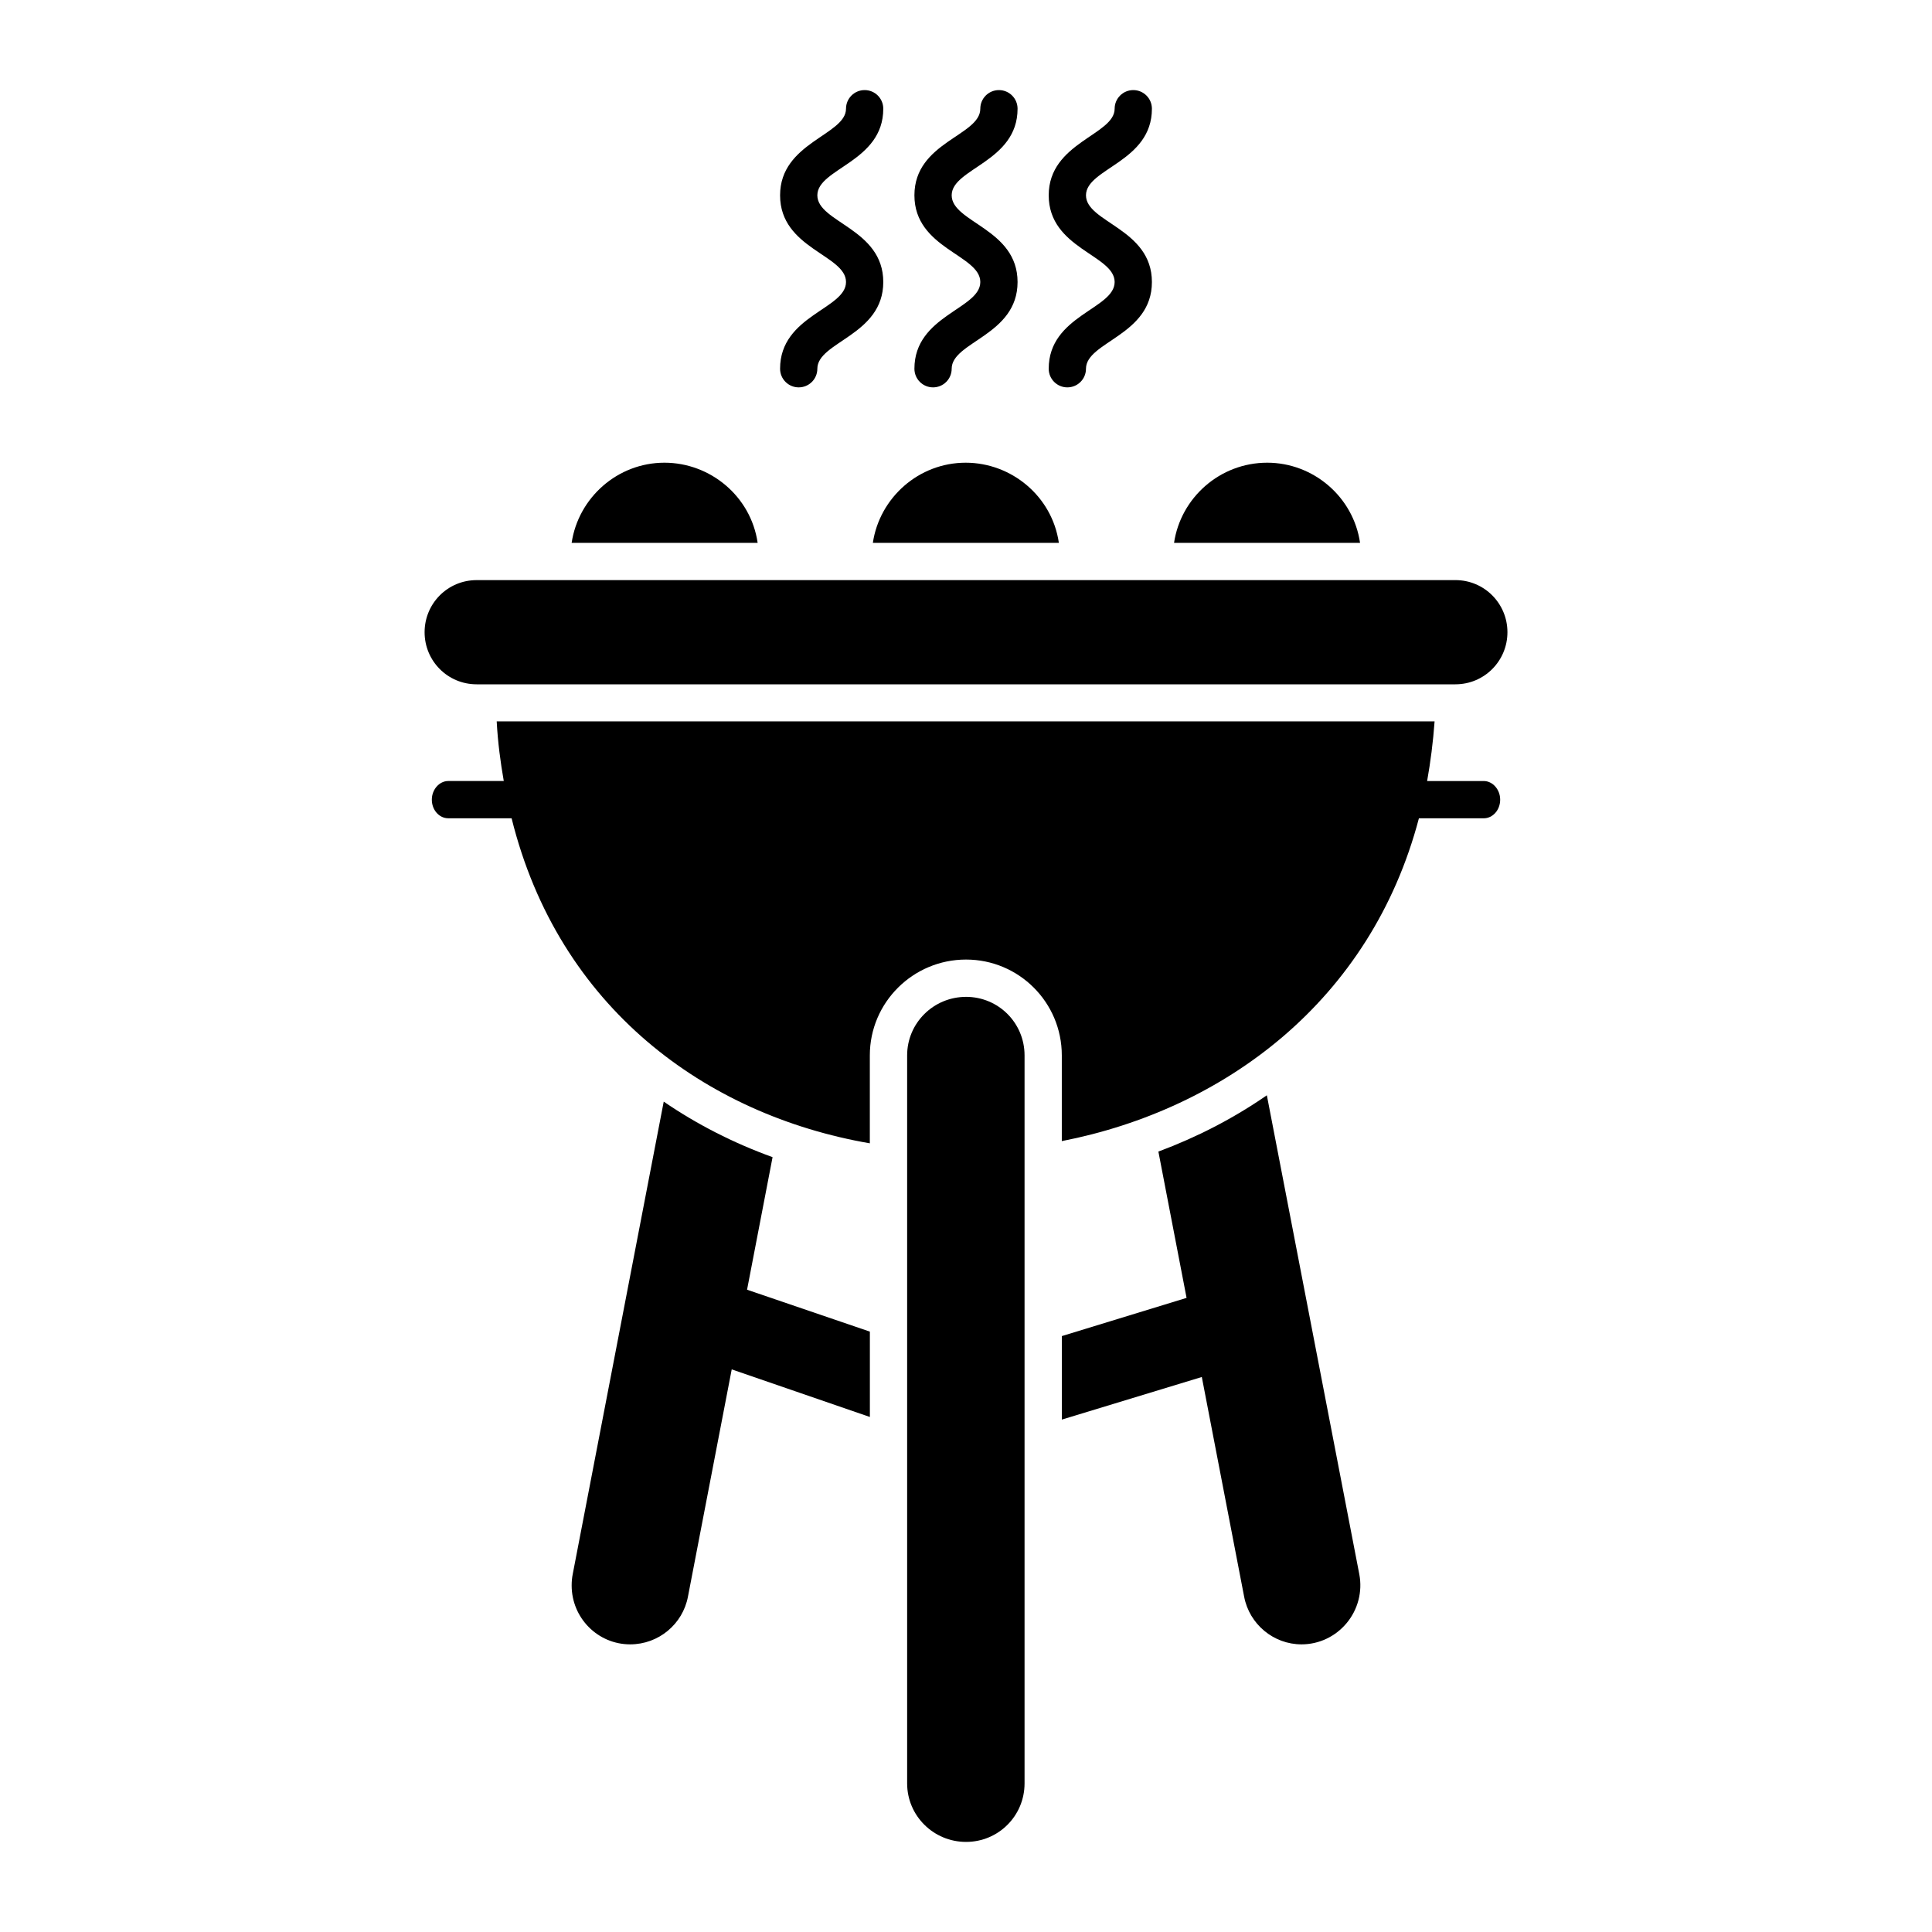
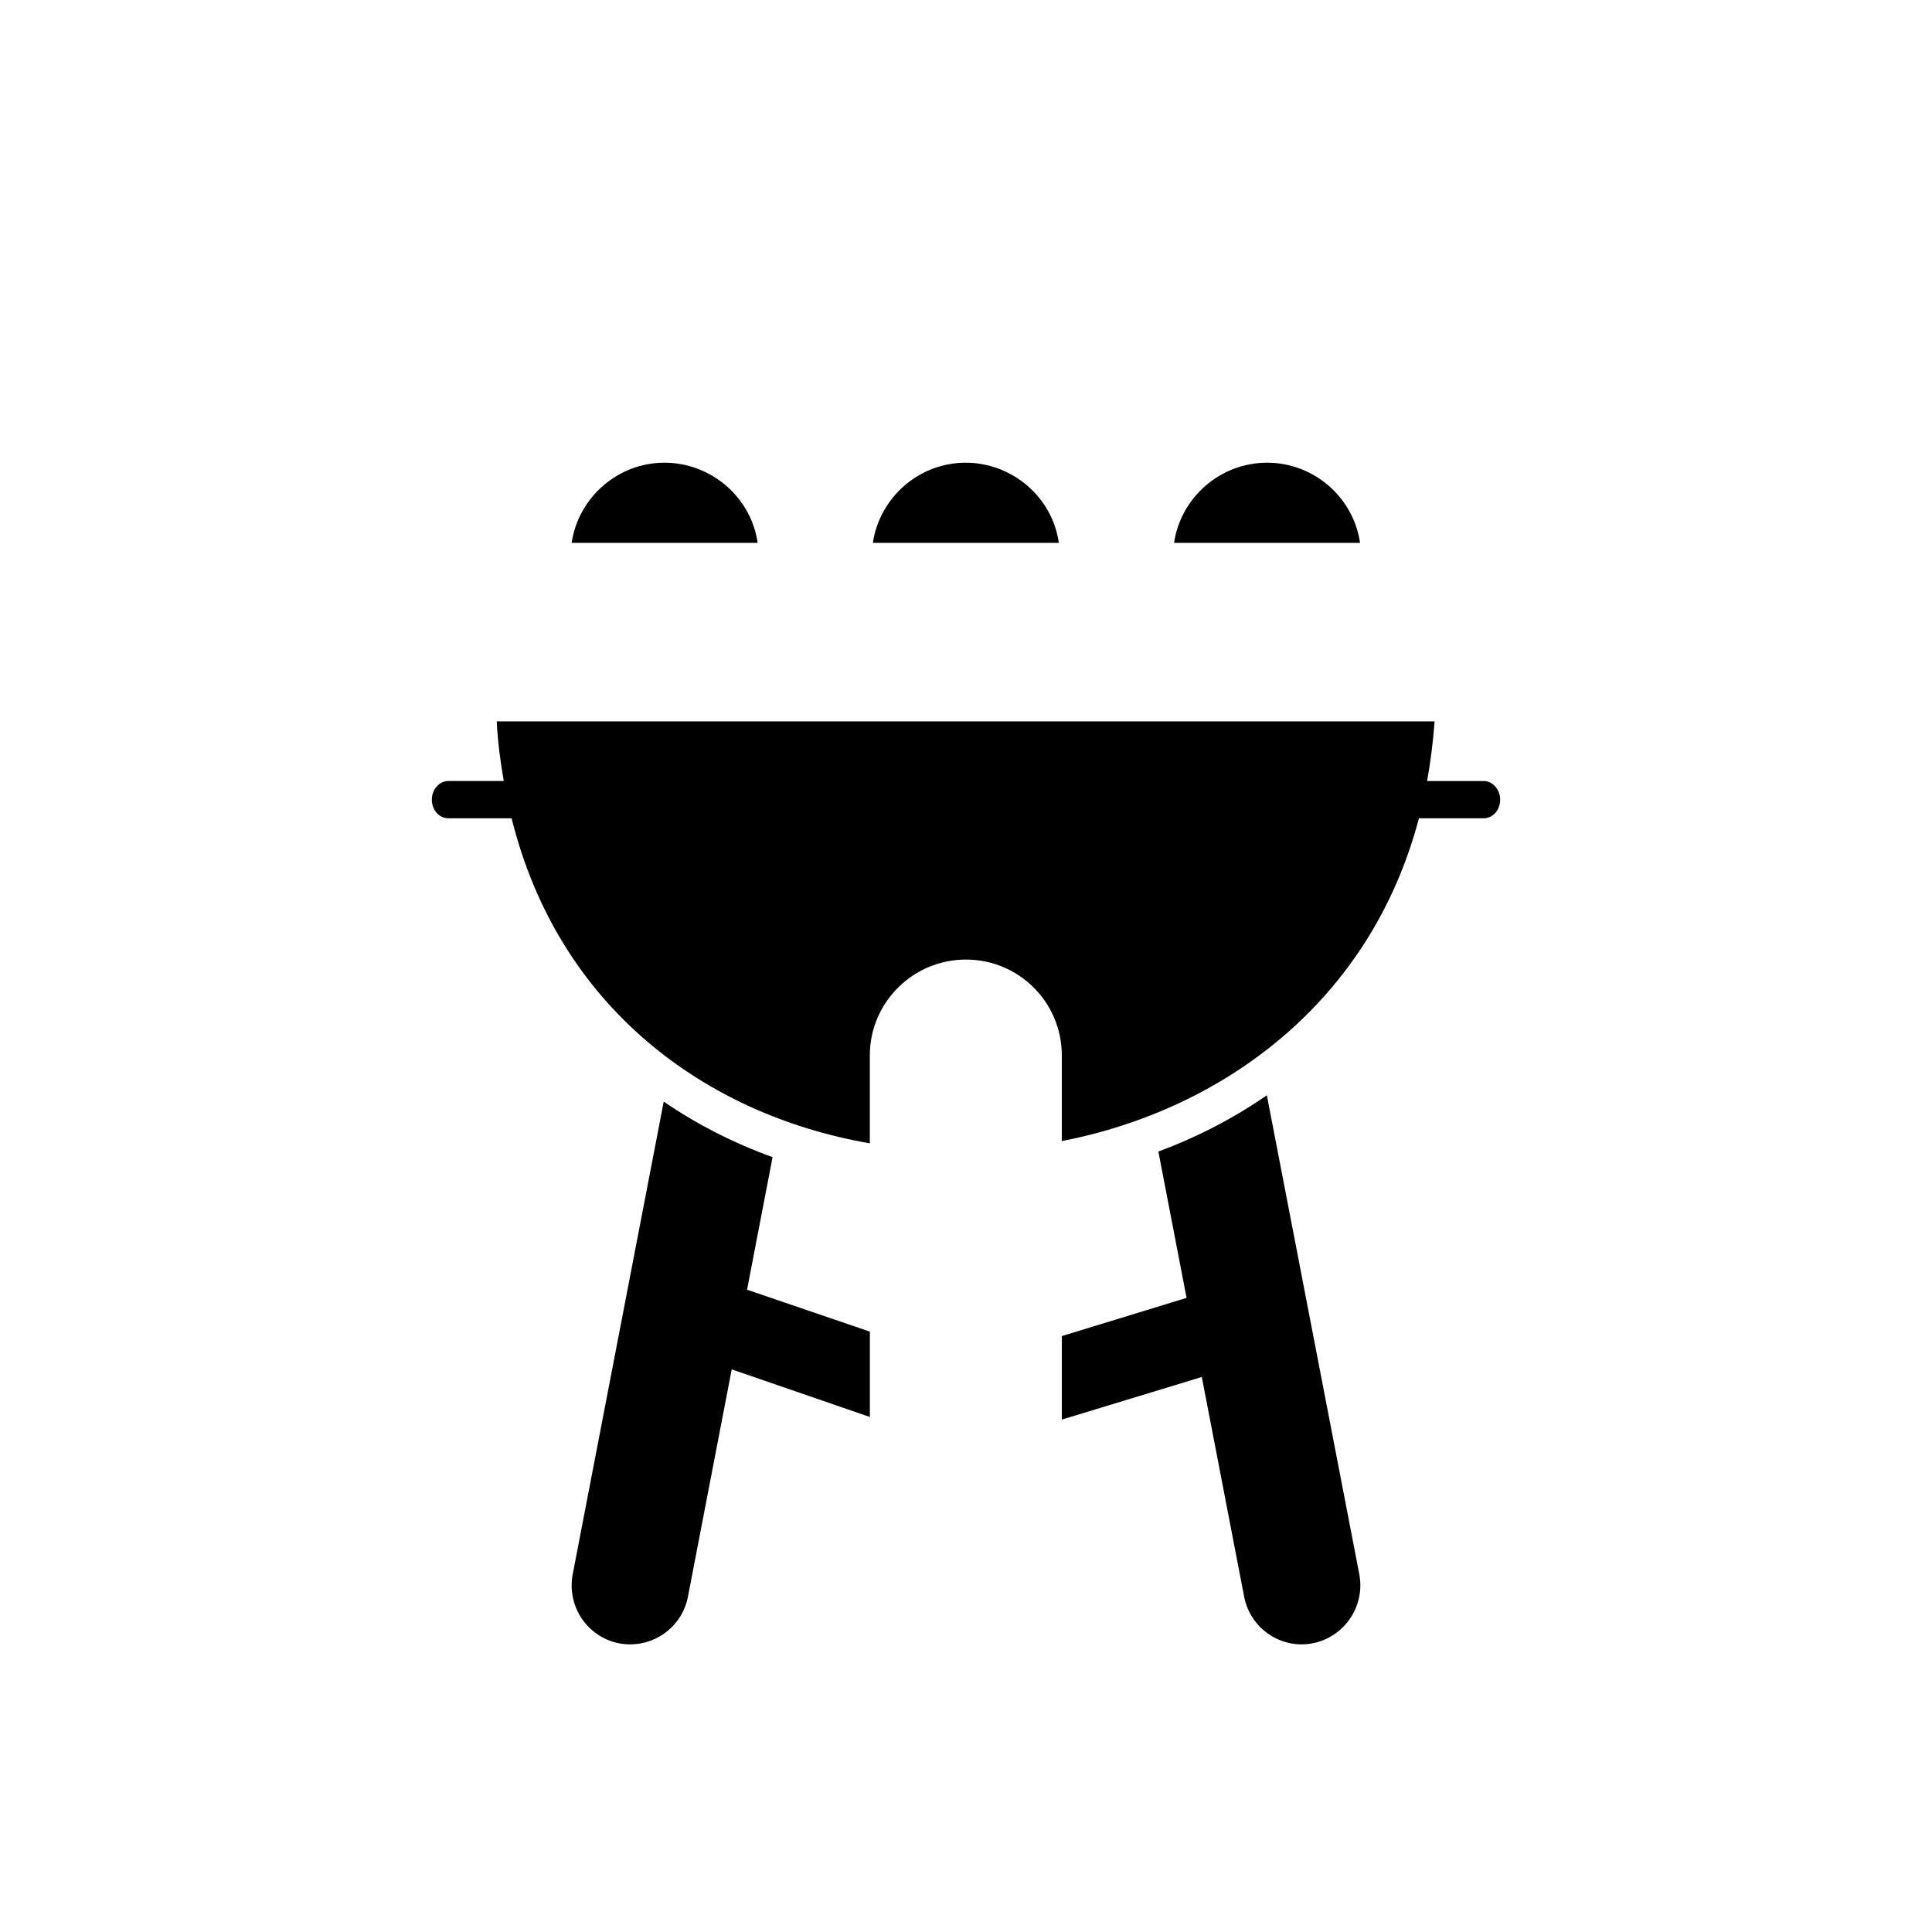
<svg xmlns="http://www.w3.org/2000/svg" fill="#000000" width="800px" height="800px" version="1.1" viewBox="144 144 512 512">
  <g>
    <path d="m537.22 350.98h-15.016c0.891-5.039 1.582-10.273 1.977-15.805l-248.55-0.004c0.297 5.531 0.988 10.77 1.875 15.805h-14.719c-2.371 0-4.348 2.273-4.348 4.938 0 2.766 1.977 4.938 4.348 4.938h16.793c12.445 50.184 51.469 78.633 94.934 86.141v-23.312c0-14.027 11.461-25.387 25.488-25.387 14.027 0 25.387 11.359 25.387 25.387v22.723c43.07-8.398 81.895-37.145 94.637-85.547h17.188c2.371 0 4.348-2.172 4.348-4.938 0.004-2.668-1.973-4.938-4.344-4.938z" />
-     <path d="m270.32 325.35h259.37c7.684 0 13.797-6.203 13.797-13.809 0-7.602-6.113-13.809-13.797-13.809l-259.37 0.004c-7.684 0-13.797 6.203-13.797 13.809-0.004 7.602 6.109 13.805 13.797 13.805z" />
-     <path d="m400.01 408.18c-8.594 0-15.609 6.914-15.609 15.508v192.93c0 8.594 7.016 15.508 15.609 15.508s15.508-6.914 15.508-15.508v-192.93c0-8.598-6.914-15.512-15.508-15.512z" />
    <path d="m479.73 434.26c-8.988 6.223-18.672 11.164-28.746 14.918l7.469 38.773-33.055 10.125v22.129l37.094-11.285 11.215 58.207c1.383 7.312 7.805 12.645 15.211 12.645 4.644 0 8.988-2.074 11.953-5.633 2.965-3.555 4.246-8.297 3.359-12.941z" />
    <path d="m348.74 450.66c-10.371-3.754-20.055-8.691-28.844-14.719l-24.105 125.16c-0.199 0.988-0.297 1.977-0.297 3.062 0 8.594 6.914 15.609 15.508 15.609 7.508 0 13.93-5.336 15.312-12.645l11.598-60.227 36.613 12.613v-22.621l-32.547-11.105z" />
    <path d="m320.09 266.62c-12.445 0-22.82 9.285-24.598 21.238h49.293c-1.801-12.387-12.602-21.238-24.695-21.238z" />
    <path d="m424.61 287.86c-1.797-12.363-12.578-21.238-24.695-21.238-12.445 0-22.82 9.285-24.598 21.238z" />
    <path d="m479.83 266.62c-12.547 0-22.918 9.285-24.695 21.238h49.293c-1.777-12.219-12.406-21.238-24.598-21.238z" />
-     <path d="m350.73 241.72c0 2.731 2.211 4.938 4.938 4.938 2.731 0 4.938-2.211 4.938-4.938 0-7.164 17.473-8.828 17.473-22.98 0-14.16-17.473-15.773-17.473-22.98 0-7.156 17.473-8.816 17.473-22.949 0-2.731-2.211-4.938-4.938-4.938-2.731 0-4.938 2.211-4.938 4.938 0 6.992-17.473 8.895-17.473 22.949 0 14.16 17.473 15.773 17.473 22.98 0 7.164-17.473 8.828-17.473 22.98z" />
-     <path d="m386.33 241.72c0 2.731 2.211 4.938 4.938 4.938 2.731 0 4.938-2.211 4.938-4.938 0-7.172 17.461-8.828 17.461-22.98 0-14.156-17.461-15.762-17.461-22.98 0-7.164 17.461-8.816 17.461-22.949 0-2.731-2.211-4.938-4.938-4.938-2.731 0-4.938 2.211-4.938 4.938 0 7.188-17.461 8.789-17.461 22.949 0 14.156 17.461 15.762 17.461 22.98 0 7.172-17.461 8.828-17.461 22.98z" />
-     <path d="m421.92 241.72c0 2.731 2.211 4.938 4.938 4.938 2.731 0 4.938-2.211 4.938-4.938 0-7.164 17.473-8.828 17.473-22.98 0-14.16-17.473-15.773-17.473-22.98 0-7.156 17.473-8.816 17.473-22.949 0-2.731-2.211-4.938-4.938-4.938-2.731 0-4.938 2.211-4.938 4.938 0 6.992-17.473 8.895-17.473 22.949 0 14.16 17.473 15.773 17.473 22.98-0.004 7.164-17.473 8.828-17.473 22.98z" />
  </g>
</svg>